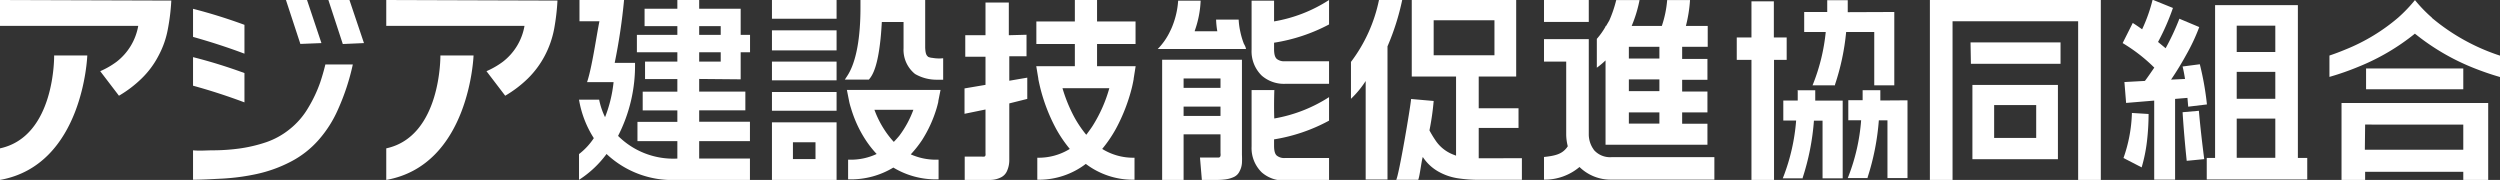
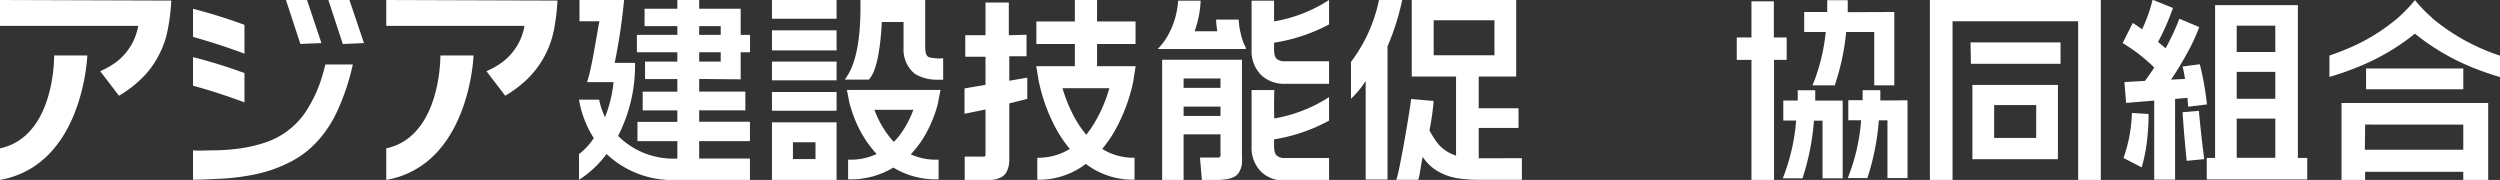
<svg xmlns="http://www.w3.org/2000/svg" viewBox="0 0 266.92 19.21">
  <rect x="0" y="0" width="266.92" height="19.21" fill="#333333" stroke="none" />
  <defs>
    <style>.cls-1{fill:#fff;}</style>
  </defs>
  <title>footer_text</title>
  <g id="Layer_2" data-name="Layer 2">
    <g id="header">
      <g id="レイヤー_9" data-name="レイヤー 9">
        <path class="cls-1" d="M-8-3949.15a24.36,24.36,0,0,1-1.59,3.63l.81.67A26.08,26.08,0,0,0-7.31-3948l2.12.89a20.52,20.52,0,0,1-1.35,2.89c-.51.93-1.06,1.84-1.66,2.72l1.49-.07c-.07-.45-.15-.89-.26-1.33l1.84-.24a31.07,31.07,0,0,1,.76,4.29l-2,.24-.08-.94-1.32.11v8.62H-10v-8.44l-3,.25-.18-2.23,2.19-.12c.34-.45.66-.93,1-1.42a17.57,17.57,0,0,0-3.38-2.62l1.08-2.15c.35.22.67.44,1,.68a17,17,0,0,0,1.12-3.16Zm-2.6,11.32a25.33,25.33,0,0,1-.17,2.89,16.66,16.66,0,0,1-.57,2.81l-1.94-1a15.64,15.64,0,0,0,.9-4.81Zm5.37-.34c.15,1.72.35,3.44.57,5.16l-1.87.18c-.18-1.72-.33-3.45-.44-5.19Zm1.73-11.28H5.34v16.31h1v2.3H-4.39v-2.3h.89Zm6.43,5v-2.81H-1.19v2.81Zm0,5v-2.88H-1.19v2.88Zm0,6.3v-4.19H-1.19v4.19Z" transform="translate(240 3950)" />
        <path class="cls-1" d="M-240-3934.16l0,3.37c8.92-1.59,9.32-13.29,9.32-13.29l-3.54,0S-234.07-3935.44-240-3934.16Zm0-15.84v2.76h14.76a6.19,6.19,0,0,1-2.32,3.84,8.7,8.7,0,0,1-1.74,1l2,2.62a12.37,12.37,0,0,0,2.42-1.84,9.38,9.38,0,0,0,1.81-2.44,9.63,9.63,0,0,0,1-2.88,22,22,0,0,0,.36-3Z" transform="translate(240 3950)" />
        <path class="cls-1" d="M-198.76-3934.16l0,3.37c8.92-1.59,9.32-13.29,9.32-13.29l-3.54,0S-192.86-3935.44-198.76-3934.16Zm0-15.84v2.76H-184a6.15,6.15,0,0,1-2.32,3.84,8.7,8.7,0,0,1-1.74,1l2,2.62a12.37,12.37,0,0,0,2.42-1.84,9.86,9.86,0,0,0,1.81-2.44,10.22,10.22,0,0,0,1-2.88,23.62,23.62,0,0,0,.35-3Z" transform="translate(240 3950)" />
        <path class="cls-1" d="M-201.14-3945.4l-1.55-4.6h-2.25l1.54,4.7Zm-4.54,0-1.54-4.6h-2.25l1.54,4.69Zm-8.22,3.2q-2.72-1-5.49-1.7v3.05q2.77.76,5.49,1.78Zm0-5.15q-2.72-1-5.49-1.71v3c1.85.52,3.68,1.11,5.49,1.79Zm8.09,6.14a14.49,14.49,0,0,1-1.29,2.73,8.16,8.16,0,0,1-1.93,2.24,8.27,8.27,0,0,1-2.54,1.42,15.61,15.61,0,0,1-2.82.67,21.56,21.56,0,0,1-2.88.2c-.67,0-1.38.07-2.12,0v3.14c1,0,2.08-.07,3.11-.12a23.11,23.11,0,0,0,3.72-.5,14.53,14.53,0,0,0,3.55-1.28,10.17,10.17,0,0,0,3-2.32,12.47,12.47,0,0,0,2.1-3.29,24.1,24.1,0,0,0,1.58-4.8h-2.93C-205.42-3942.46-205.6-3941.84-205.81-3941.21Z" transform="translate(240 3950)" />
        <path class="cls-1" d="M12.62-3942.69v2.22H23v-2.22ZM10-3930.79h2.52v-.87H23v.87h2.66V-3939H10Zm2.52-5.91H23v2.69H12.49Zm7.15-11.4h0a14.88,14.88,0,0,1-1.83-1.89,15.86,15.86,0,0,1-1.79,1.87s0,0,0,0a20.26,20.26,0,0,1-5.59,3.39c-.62.26-1.21.48-1.75.66v2.28a28.81,28.81,0,0,0,3.14-1.1,23.59,23.59,0,0,0,6-3.53s0,.06.07.08,0,0,0,0a24.18,24.18,0,0,0,5.9,3.48,29.73,29.73,0,0,0,3.16,1.1v-2.28A21.88,21.88,0,0,1,19.64-3948.1Z" transform="translate(240 3950)" />
        <path class="cls-1" d="M-82.12-3933.1v-3.24h4.25v-2.1h-4.25v-3.39h4V-3950H-89.27v8.17h4.73v8.45l-.36-.14a4,4,0,0,1-1.88-1.56,10.85,10.85,0,0,1-.6-1,27.6,27.6,0,0,0,.45-3.14l-2.41-.21c-.07.9-1.3,8.14-1.59,8.63h2.35c.18-.46.34-2,.49-2.44a4.8,4.8,0,0,0,1.63,1.54,6.08,6.08,0,0,0,2.08.73,15.09,15.09,0,0,0,2.22.17h4.65v-2.31Zm-4.81-11v-3.74h6.49v3.74Zm-3.35-5.95a25.87,25.87,0,0,1-1.58,5v14.22h-2.33v-10.52a10.31,10.31,0,0,1-1.57,1.9v-3.94a16.4,16.4,0,0,0,3-6.65Z" transform="translate(240 3950)" />
        <path class="cls-1" d="M-160.92-3941.53v-2.89h1v-1.86h-1v-2.79h-4.43v-.93h-2.33v.93h-3.5v1.86h3.5v.93H-172v1.86h4.32v1h-3.45v1.86h3.45v1.35h-3.7v2h3.7v1.22h-4.26v2.06h4.26v1.86a8.36,8.36,0,0,1-6.33-2.42,16.41,16.41,0,0,0,1.81-7.8h-2.17a62.62,62.62,0,0,0,1-6.71h-4.76v2.27H-176c-.34,1.68-.78,4.88-1.32,6.5h2.83a14.22,14.22,0,0,1-.91,3.74,7.6,7.6,0,0,1-.63-1.87h-2.15a11,11,0,0,0,1.58,4.11,7,7,0,0,1-1.58,1.7v2.75a11.12,11.12,0,0,0,2.94-2.76,10.22,10.22,0,0,0,7.49,2.77h7.82v-2.28h-5.42v-1.86h5.42V-3937h-5.42v-1.22h4.93v-2h-4.93v-1.35Zm-4.43-5.68h2.3v.93h-2.3Zm0,2.79h2.3v1h-2.3Z" transform="translate(240 3950)" />
        <path class="cls-1" d="M-29.57-3943.19H-20v-2.28h-9.61Zm-4.38-6.81v19.21h2.42v-16.94h13.41v16.94h2.42V-3950Zm4.54,17h9.13v-7.93h-9.13Zm2.32-5.78h4.49v3.51h-4.49Z" transform="translate(240 3950)" />
        <path class="cls-1" d="M-130.4-3946.29v2.3h-1.84v2.61l1.92-.33v2.27l-1.92.48v6.07a2.79,2.79,0,0,1-.22,1.09,1.37,1.37,0,0,1-.74.77,2.59,2.59,0,0,1-1.1.24H-137v-2.49h1.84a.85.85,0,0,0,.23,0c.08,0,.12-.06.15-.14a.78.78,0,0,0,0-.22v-4.67l-2.24.46v-2.71l2.24-.38v-3h-2.16v-2.3h2.16v-3.49h2.49v3.49Zm8.08,12.19a13.76,13.76,0,0,0,1.48-2.18h0a18.89,18.89,0,0,0,1.69-4.37c.13-.54.18-.88.19-.9l0-.06.21-1.32h-4.12v-2.37h4.11v-2.41h-4.11V-3950h-2.37v2.29h-4.11v2.41h4.11v2.37h-4.12l.22,1.32v.05s.07.37.2.91a18.77,18.77,0,0,0,1.68,4.37,13.76,13.76,0,0,0,1.48,2.18,6.32,6.32,0,0,1-3.39.94h-.08v2.35h.1a8.26,8.26,0,0,0,5.08-1.69,8.32,8.32,0,0,0,5.1,1.69h.1v-2.35h-.09A6.26,6.26,0,0,1-122.32-3934.1Zm-1.72-1.53a12,12,0,0,1-1.24-1.83,16.11,16.11,0,0,1-1.28-3.12h5a15.22,15.22,0,0,1-1.77,4C-123.52-3936.28-123.77-3935.95-124-3935.63Z" transform="translate(240 3950)" />
-         <path class="cls-1" d="M-70.37-3950h-4.78v2.34h4.78Zm12.7,5v-2.23H-60a14.91,14.91,0,0,0,.44-2.76H-62a11.41,11.41,0,0,1-.57,2.76h-3.22a13.86,13.86,0,0,0,.84-2.76h-2.49a13.06,13.06,0,0,1-.74,2.18l-.34.58h-.06v.07a7.88,7.88,0,0,1-.93,1.31v3.08a8.92,8.92,0,0,0,.93-.78v9h10.88v-2.24h-2.7V-3938h2.7v-2.23h-2.7v-1.25h2.7v-2.23h-2.7V-3945Zm-5.16,8.2h-3.26V-3938h3.26Zm0-3.47h-3.26v-1.25h3.26Zm0-3.48h-3.26V-3945h3.26Zm-7,9.74-.14-.21a2.8,2.8,0,0,1-.4-1.41v-10.19h-4.78v2.4h2.37v7.77a5.29,5.29,0,0,0,.17,1.27.71.71,0,0,0-.1.14c-.53.69-1.22.87-2.44,1v2.42a5.75,5.75,0,0,0,3.79-1.35,4.74,4.74,0,0,0,3.4,1.35h11v-2.4h-11A2.28,2.28,0,0,1-69.83-3934Z" transform="translate(240 3950)" />
        <path class="cls-1" d="M-150.68-3946.76v2.14h-6.9v-2.14Zm0-3.24v2h-6.9v-2Zm0,6.58v2h-6.9v-2Zm0,3.24v2h-6.9v-2Zm7.92,6.66a11.74,11.74,0,0,0,1.21-1.53h0a13.51,13.51,0,0,0,1.55-3.39c.12-.41.18-.69.18-.69v-.07l.24-1.2h-10l.24,1.21v0a6,6,0,0,0,.19.71,12.82,12.82,0,0,0,1.55,3.39,10.85,10.85,0,0,0,1.2,1.53,6.5,6.5,0,0,1-2.83.61h-.22v2.1l.21,0h0a8.75,8.75,0,0,0,4.62-1.26,8.75,8.75,0,0,0,4.62,1.26h0l.21,0v-2.1h-.23A6.57,6.57,0,0,1-142.76-3933.52Zm.28-4.76a10.77,10.77,0,0,1-1.5,2.77c-.19.23-.39.45-.59.66a9.47,9.47,0,0,1-1-1.29,10.38,10.38,0,0,1-1.07-2.14Zm-15.1,1.34v6.15h6.9v-6.15Zm4.65,3.92h-2.41v-1.79h2.41Zm13.34-10.74-.25,0h0a4,4,0,0,1-.6-.06,1.38,1.38,0,0,1-.46-.11c-.14-.14-.29-.22-.32-1v-2.73h0V-3950h-6.91v.85c0,3-.4,5.76-1.44,7.3l-.23.35h2.57l.07-.09c.69-.82,1-2.59,1.18-4.31.06-.61.1-1.21.13-1.75h2.32c0,.17,0,.35,0,.53v2.27a3.31,3.31,0,0,0,1.23,2.75,4.58,4.58,0,0,0,2.39.61h.4l.21,0v-2.29Z" transform="translate(240 3950)" />
        <path class="cls-1" d="M-107.4-3943.62v10.14a8.7,8.7,0,0,1,0,.89,2.18,2.18,0,0,1-.25.87,1.25,1.25,0,0,1-.62.62,3.14,3.14,0,0,1-.88.25,7,7,0,0,1-.9.06h-1.63l-.2-2.39h1.72l.29,0a.22.22,0,0,0,.18-.18,1,1,0,0,0,0-.3v-2h-3.94v4.87h-2.29v-12.83Zm-2.29,3v-1h-3.94v1Zm0,3v-1h-3.94v1Zm2.52-7.65a8.15,8.15,0,0,1-.42-1.42,7.26,7.26,0,0,1-.16-1.22v0h-2.41a8.68,8.68,0,0,0,.13,1.25h-2.41s0,0,0-.05a10.75,10.75,0,0,0,.63-3.22h-2.4v0a8.93,8.93,0,0,1-.59,2.65,5.92,5.92,0,0,1-.26.59,6.92,6.92,0,0,1-1.33,1.92h9.42C-107-3945-107.1-3945.14-107.17-3945.3Zm3.2-2.41c0-1.22,0-2.25,0-2.25l-2.4,0h0s0,3.41,0,5.22a3.63,3.63,0,0,0,1.09,2.79,3.61,3.61,0,0,0,2.48.87h4.7v-2.41h-4.7a1.27,1.27,0,0,1-.87-.24c-.13-.12-.29-.33-.3-1v-.74a18.67,18.67,0,0,0,5.87-1.95V-3950A15.58,15.58,0,0,1-104-3947.71Zm0,7.3-2.4,0s0,4.18,0,6a3.63,3.63,0,0,0,1.09,2.79,3.55,3.55,0,0,0,2.48.86h4.7v-2.4h-4.7a1.26,1.26,0,0,1-.87-.25c-.13-.11-.29-.33-.3-1v-.74a18.4,18.4,0,0,0,5.87-2v-2.51a15.75,15.75,0,0,1-5.85,2.28C-104-3938.95-103.94-3940.41-103.94-3940.41Z" transform="translate(240 3950)" />
        <path class="cls-1" d="M-49.24-3946v2.39h-1.35v12.84H-53v-12.84h-1.57V-3946H-53v-3.86h2.39v3.86Zm6.52-2.7c0-.45,0-.84,0-1.16v-.12h-2.19v.26c0,.28,0,.63,0,1h-2.46v2.14h2.3a20.48,20.48,0,0,1-1.34,5.52l-.07.17h2.4l0-.08a25.12,25.12,0,0,0,1.19-5.61h3v5.69h2.14v-7.83Zm-5.34,8.43c0,.28,0,.63,0,1H-49.6v2.14h1.37a21.16,21.16,0,0,1-1.36,6l-.07.17h2.13v-.07a25.7,25.7,0,0,0,1.2-6.09h.92v6.16h2.15v-8.3h-2.93c0-.43,0-.8,0-1.1h-1.89Zm8.82,1c0-.43,0-.8,0-1.1h-1.89v.07c0,.28,0,.63,0,1h-1.53v2.14h1.37a20.82,20.82,0,0,1-1.36,6l-.07.17h2.12l0-.07a26.21,26.21,0,0,0,1.2-6.09h.92v6.16h2.14v-8.3Z" transform="translate(240 3950)" />
      </g>
    </g>
  </g>
</svg>